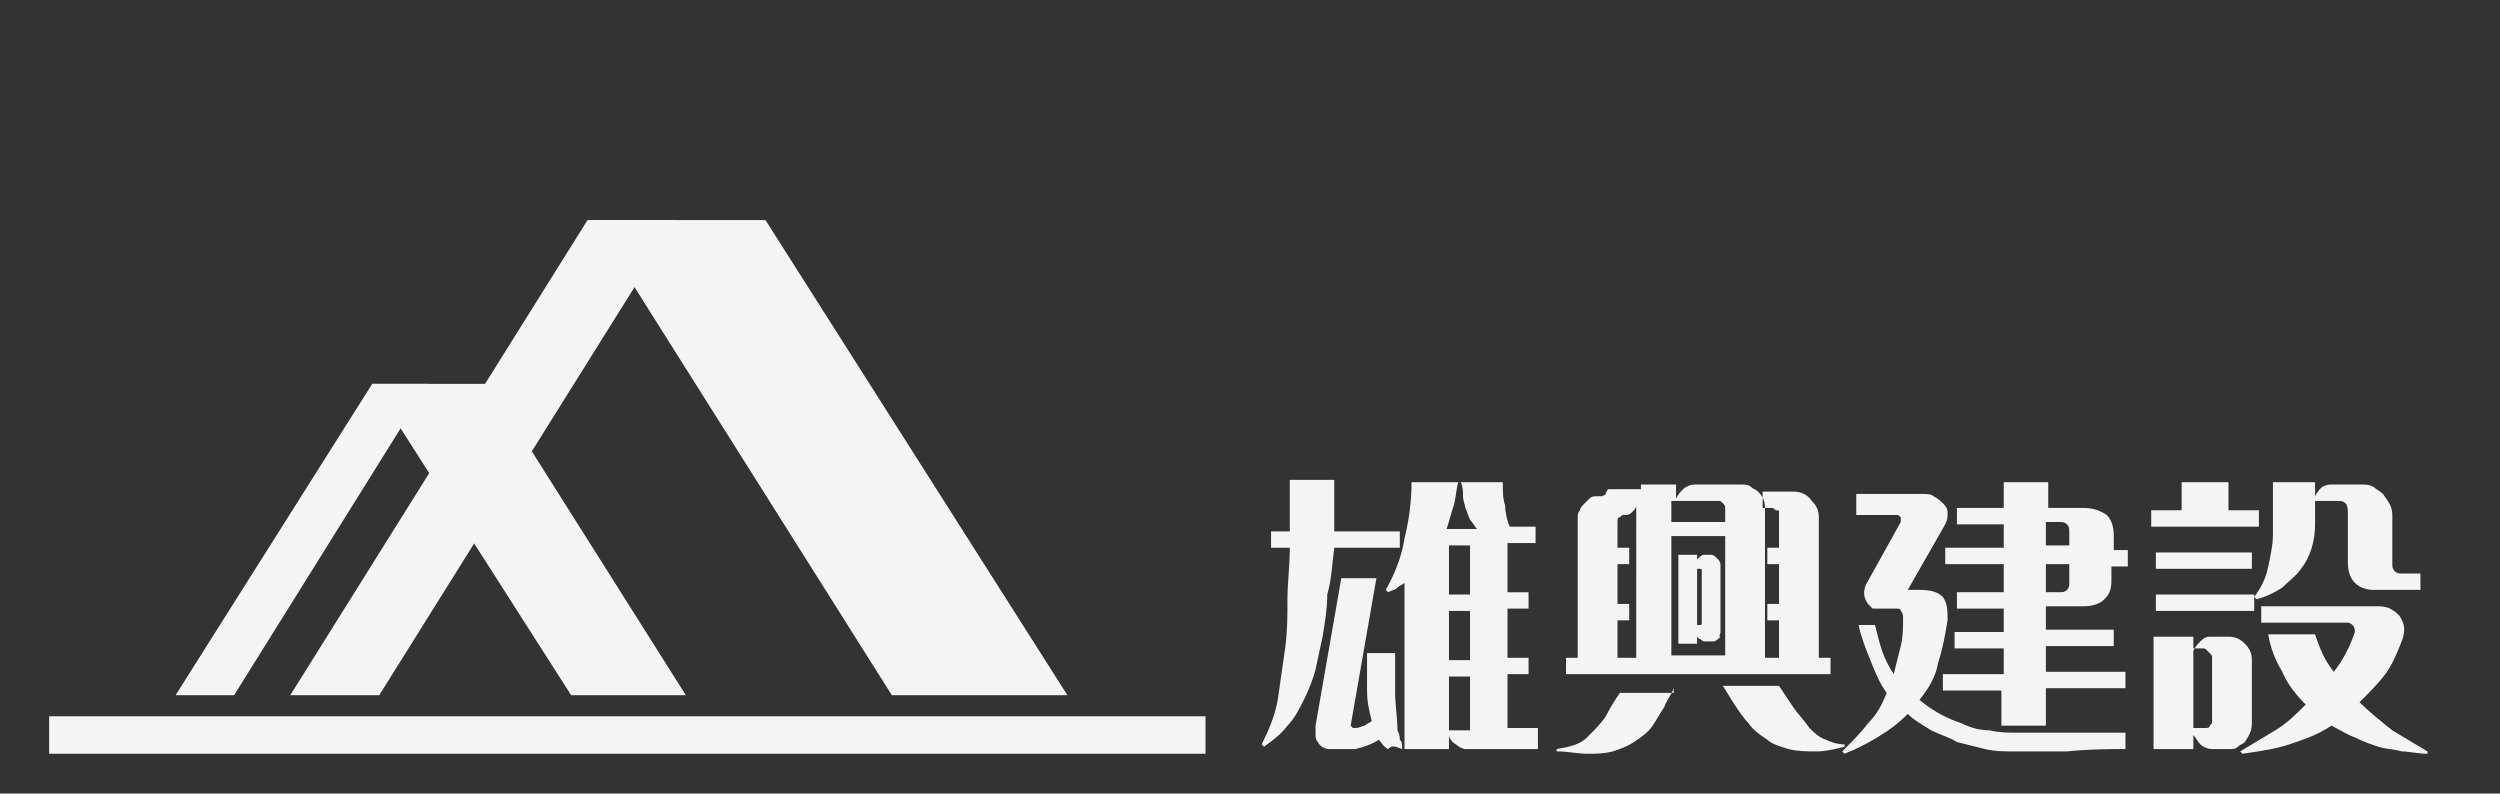
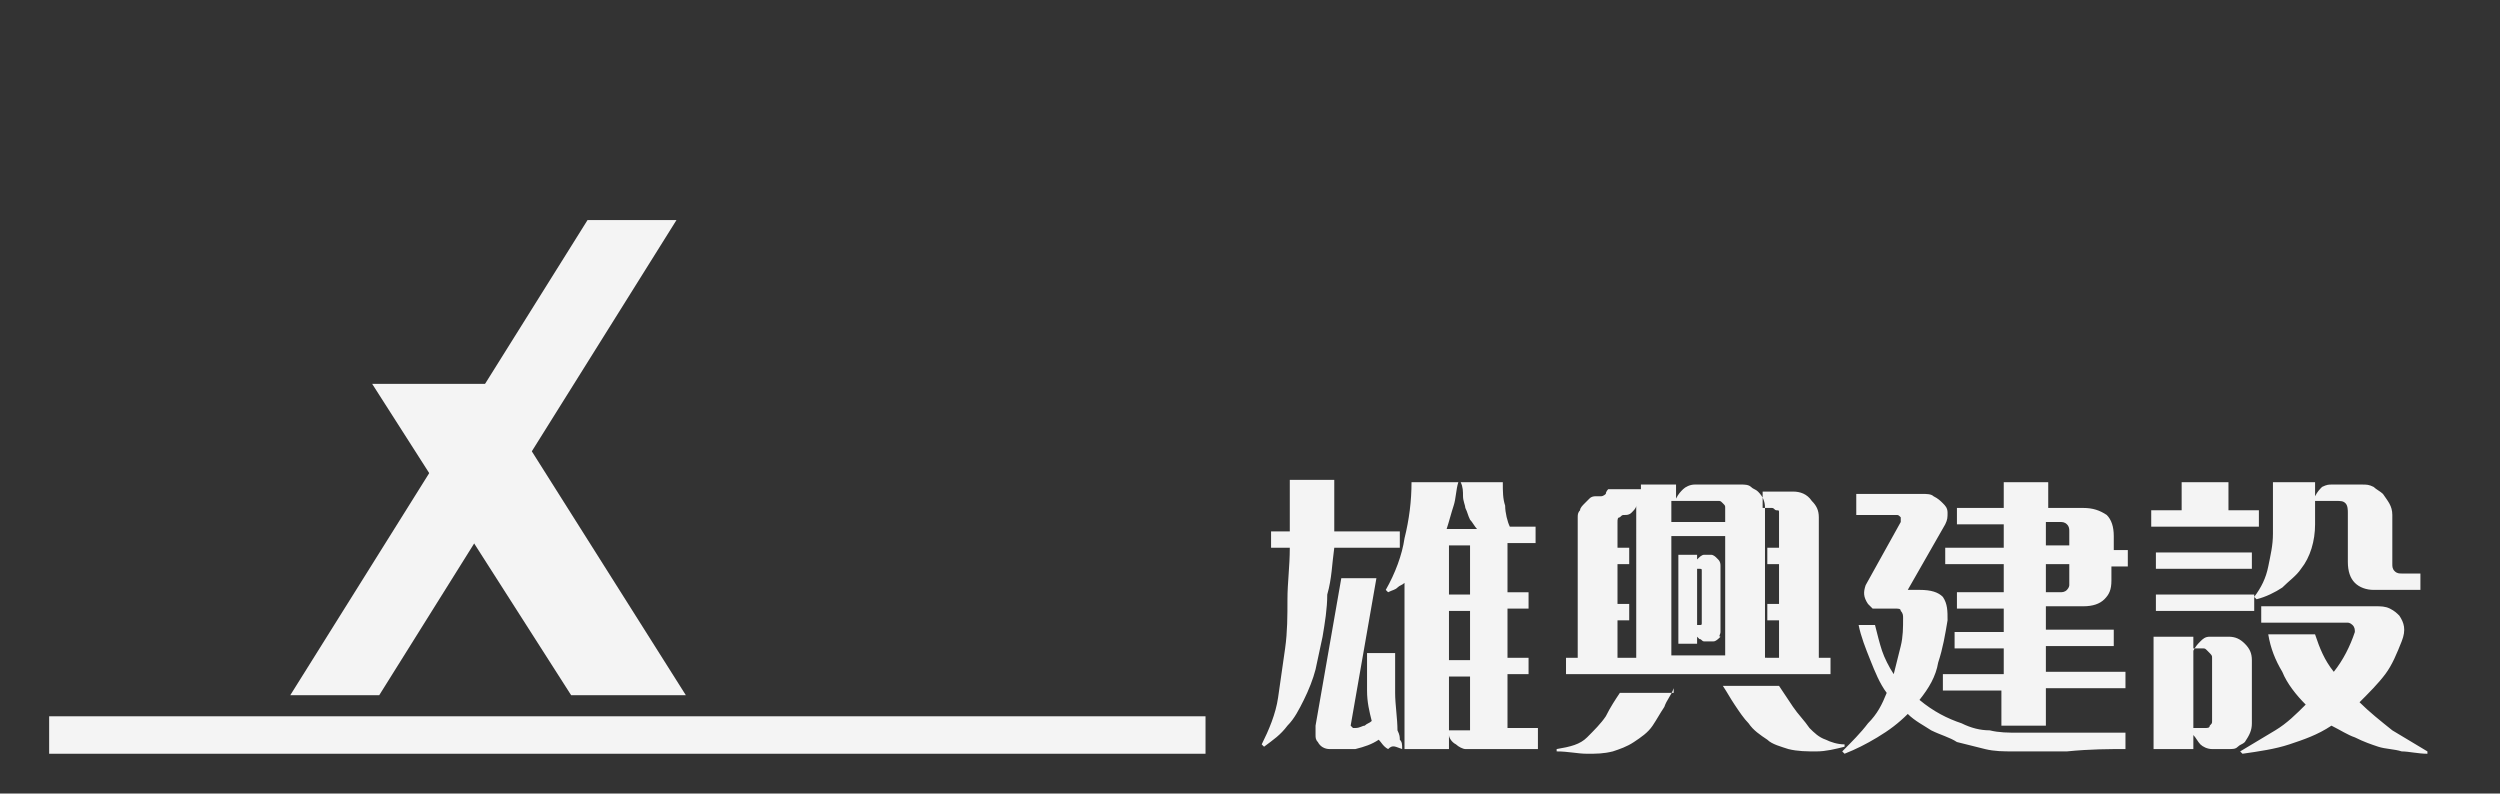
<svg xmlns="http://www.w3.org/2000/svg" version="1.1" id="圖層_1" x="0px" y="0px" viewBox="0 0 106.8 33.9" style="enable-background:new 0 0 106.8 33.9;" xml:space="preserve">
  <rect x="0" y="0" width="106.8" height="33.9" fill="#333333" stroke="none" />
  <style type="text/css">
	.st0{fill-rule:evenodd;clip-rule:evenodd;fill:#F4F4F4;}
</style>
  <g>
    <g>
      <polygon class="st0" points="25.1,9.4 28.9,9.4 16.2,29.7 12.4,29.7   " />
-       <polygon class="st0" points="25.3,9.4 32.7,9.4 45.6,29.7 38.1,29.7   " />
-       <polygon class="st0" points="15.9,16.4 18.3,16.4 10,29.7 7.5,29.7   " />
      <polygon class="st0" points="15.9,16.4 20.9,16.4 29.3,29.7 24.4,29.7   " />
      <rect x="2.1" y="30.6" class="st0" width="49.4" height="1.6" />
    </g>
  </g>
  <g>
-     <path class="st0" d="M62.6,32c-0.1,0-0.3-0.1-0.4-0.2c-0.2-0.1-0.3-0.3-0.3-0.4V32H60v-7.1c-0.1,0.1-0.2,0.1-0.3,0.2   c-0.1,0.1-0.2,0.1-0.4,0.2l-0.1-0.1c0.4-0.7,0.7-1.5,0.8-2.2c0.2-0.8,0.3-1.6,0.3-2.4h2c-0.1,0.3-0.1,0.7-0.2,1   c-0.1,0.3-0.2,0.7-0.3,1h1.3c-0.1-0.1-0.2-0.3-0.3-0.4c-0.1-0.2-0.1-0.3-0.2-0.5c0-0.1-0.1-0.3-0.1-0.5c0-0.2,0-0.4-0.1-0.6h1.8   c0,0.4,0,0.7,0.1,1c0,0.3,0.1,0.7,0.2,0.9h1.1v0.7h-1.2v2.1h0.9v0.7h-0.9v2.1h0.9v0.7h-0.9v2.3h1.3V32H62.6L62.6,32z M57,23.4   L57,23.4h2.8v-0.7H57c0-0.2,0-0.3,0-0.5c0-0.2,0-0.4,0-0.6c0-0.2,0-0.4,0-0.6c0-0.2,0-0.3,0-0.5h-1.9c0,0.4,0,0.7,0,1.1   c0,0.4,0,0.7,0,1.1h-0.8v0.7h0.8c0,0.8-0.1,1.5-0.1,2.2S55,27,54.9,27.7c-0.1,0.7-0.2,1.4-0.3,2.1c-0.1,0.7-0.4,1.4-0.7,2l0.1,0.1   c0.4-0.3,0.7-0.5,1-0.9c0.3-0.3,0.5-0.7,0.7-1.1c0.2-0.4,0.4-0.9,0.5-1.3c0.1-0.5,0.2-0.9,0.3-1.4c0.1-0.6,0.2-1.2,0.2-1.8   C56.9,24.7,56.9,24.1,57,23.4L57,23.4z M59.9,32L59.9,32L59.9,32c0-0.2,0-0.3-0.1-0.4c0-0.1,0-0.2-0.1-0.4c0-0.5-0.1-1.1-0.1-1.6   c0-0.5,0-1.1,0-1.7h-1.2c0,0.6,0,1.1,0,1.6c0,0.5,0.1,0.9,0.2,1.3c-0.1,0.1-0.2,0.1-0.3,0.2c-0.1,0-0.2,0.1-0.4,0.1   c0,0-0.1,0-0.1,0c0,0-0.1-0.1-0.1-0.1l1.1-6.3h-1.5l-1.1,6.3c0,0.1,0,0.2,0,0.4c0,0.1,0,0.2,0.1,0.3c0.1,0.2,0.3,0.3,0.5,0.3   c0.4,0,0.8,0,1.1,0c0.4-0.1,0.7-0.2,1-0.4c0.1,0.1,0.2,0.3,0.4,0.4C59.5,31.8,59.6,31.9,59.9,32L59.9,32z M62.8,23.3L62.8,23.3   h-0.9v2.1h0.9V23.3L62.8,23.3z M62.8,26.1L62.8,26.1h-0.9v2.1h0.9V26.1L62.8,26.1z M62.8,28.9L62.8,28.9h-0.9v2.3h0.9V28.9   L62.8,28.9z M66.9,28.8L66.9,28.8v-0.7h0.5v-6c0-0.1,0-0.2,0.1-0.3c0-0.1,0.1-0.2,0.2-0.3c0.1-0.1,0.2-0.2,0.2-0.2   c0.1-0.1,0.2-0.1,0.3-0.1c0.1,0,0.2,0,0.2,0c0.1,0,0.2-0.1,0.2-0.1c0-0.1,0.1-0.2,0.1-0.2h1.4v-0.2h1.5v0.6   c0.1-0.2,0.2-0.3,0.3-0.4c0.1-0.1,0.3-0.2,0.5-0.2h2c0.1,0,0.3,0,0.4,0.1c0.1,0.1,0.2,0.1,0.3,0.2c0.2,0.2,0.3,0.4,0.3,0.7v6.4H76   v-1.6h-0.5v-0.7H76v-1.7h-0.5v-0.7H76v-1.5c0-0.1,0-0.1-0.1-0.1c-0.1,0-0.1-0.1-0.2-0.1h-0.4V21h1.3c0.3,0,0.6,0.1,0.8,0.4   c0.2,0.2,0.3,0.4,0.3,0.7v6h0.5v0.7H66.9L66.9,28.8z M78.8,31.9L78.8,31.9c-0.4,0.1-0.8,0.2-1.2,0.2c-0.4,0-0.8,0-1.2-0.1   c-0.3-0.1-0.7-0.2-0.9-0.4c-0.3-0.2-0.6-0.4-0.8-0.7c-0.2-0.2-0.4-0.5-0.6-0.8c-0.2-0.3-0.3-0.5-0.5-0.8H76   c0.2,0.3,0.4,0.6,0.6,0.9c0.2,0.3,0.5,0.6,0.7,0.9c0.2,0.2,0.4,0.4,0.7,0.5c0.2,0.1,0.5,0.2,0.8,0.2L78.8,31.9L78.8,31.9z    M71.5,29.4L71.5,29.4c-0.1,0.3-0.3,0.5-0.4,0.8c-0.2,0.3-0.3,0.5-0.5,0.8c-0.2,0.3-0.5,0.5-0.8,0.7c-0.3,0.2-0.6,0.3-0.9,0.4   c-0.4,0.1-0.7,0.1-1.1,0.1c-0.4,0-0.8-0.1-1.3-0.1v-0.1c0.6-0.1,1-0.2,1.3-0.5c0.3-0.3,0.6-0.6,0.8-0.9c0.2-0.4,0.4-0.7,0.6-1H71.5   L71.5,29.4z M73.7,21.7L73.7,21.7c0-0.1,0-0.1-0.1-0.2c-0.1-0.1-0.1-0.1-0.2-0.1h-2v0.9h2.3V21.7L73.7,21.7z M73.7,22.9L73.7,22.9   h-2.3v5.1h2.3V22.9L73.7,22.9z M69.9,21.6L69.9,21.6c0,0.1-0.1,0.2-0.2,0.3c-0.1,0.1-0.2,0.1-0.3,0.1c-0.1,0-0.1,0-0.2,0.1   c-0.1,0-0.1,0.1-0.1,0.2v1.1h0.5v0.7h-0.5v1.7h0.5v0.7h-0.5v1.6h0.8V21.6L69.9,21.6z M73.5,27L73.5,27v-2.8c0-0.1,0-0.2-0.1-0.3   c0,0-0.1-0.1-0.1-0.1c0,0-0.1-0.1-0.2-0.1c-0.1,0-0.2,0-0.3,0c-0.1,0-0.2,0.1-0.3,0.2v-0.2h-0.8v3.8h0.8v-0.3c0,0,0.1,0.1,0.1,0.1   c0.1,0,0.1,0.1,0.2,0.1c0,0,0.1,0,0.2,0c0.1,0,0.1,0,0.2,0c0.1,0,0.2-0.1,0.3-0.2C73.4,27.2,73.5,27.1,73.5,27L73.5,27z M72.7,24.4   L72.7,24.4c0-0.1,0-0.1-0.1-0.1h-0.1v2.4h0.1c0.1,0,0.1,0,0.1-0.1V24.4L72.7,24.4z M90.2,24.1L90.2,24.1v0.7c0,0.4-0.1,0.6-0.3,0.8   c-0.2,0.2-0.5,0.3-0.9,0.3h-1.6v1h2.9v0.7h-2.9v1.1h3.4v0.7h-3.4V31h-1.9v-1.5H83v-0.7h2.6v-1.1h-2.1v-0.7h2.1v-1h-2v-0.7h2v-1.2   h-2.5v-0.7h2.5v-1h-2v-0.7h2v-1.1h1.9v1.1h1.5c0.4,0,0.7,0.1,1,0.3c0.2,0.2,0.3,0.5,0.3,0.9v0.6h0.6v0.7H90.2L90.2,24.1z M90.8,32   L90.8,32v-0.7c-0.8,0-1.5,0-2.3,0c-0.8,0-1.6,0-2.3,0c-0.4,0-0.8,0-1.2-0.1c-0.4,0-0.8-0.1-1.2-0.3c-0.6-0.2-1.2-0.5-1.8-1   c0.4-0.5,0.7-1,0.8-1.6c0.2-0.6,0.3-1.2,0.4-1.8c0-0.4,0-0.7-0.2-1c-0.2-0.2-0.5-0.3-1-0.3h-0.5l1.6-2.8c0.1-0.2,0.1-0.3,0.1-0.5   c0-0.2-0.1-0.3-0.2-0.4c-0.1-0.1-0.2-0.2-0.4-0.3c-0.1-0.1-0.3-0.1-0.5-0.1h-2.8V22H81c0.1,0,0.1,0,0.2,0.1c0,0.1,0,0.1,0,0.2   L79.7,25c-0.1,0.3-0.1,0.5,0.1,0.8c0.1,0.1,0.2,0.2,0.2,0.2c0.1,0,0.2,0,0.3,0H81c0.1,0,0.2,0,0.2,0.1c0.1,0.1,0.1,0.2,0.1,0.3   c0,0.4,0,0.8-0.1,1.2c-0.1,0.4-0.2,0.8-0.3,1.2c-0.2-0.3-0.4-0.7-0.5-1c-0.1-0.3-0.2-0.7-0.3-1.1h-0.7c0.1,0.5,0.3,1,0.5,1.5   c0.2,0.5,0.4,1,0.7,1.4c-0.2,0.5-0.4,0.9-0.8,1.3c-0.3,0.4-0.7,0.8-1.1,1.2l0.1,0.1c0.5-0.2,0.9-0.4,1.4-0.7c0.5-0.3,0.9-0.6,1.3-1   c0.3,0.3,0.7,0.5,1,0.7c0.4,0.2,0.8,0.3,1.1,0.5c0.4,0.1,0.8,0.2,1.2,0.3c0.4,0.1,0.8,0.1,1.2,0.1c0.7,0,1.5,0,2.3,0   C89.3,32,90.1,32,90.8,32L90.8,32z M88.4,22.7L88.4,22.7c0-0.1,0-0.2-0.1-0.3c-0.1-0.1-0.2-0.1-0.3-0.1h-0.6v1h1V22.7L88.4,22.7z    M88.4,24.1L88.4,24.1h-1v1.2H88c0.1,0,0.2,0,0.3-0.1c0.1-0.1,0.1-0.2,0.1-0.2V24.1L88.4,24.1z M101.4,25.2L101.4,25.2   c-0.3,0-0.6-0.1-0.8-0.3c-0.2-0.2-0.3-0.5-0.3-0.9v-2.1c0-0.1,0-0.3-0.1-0.4c-0.1-0.1-0.2-0.1-0.4-0.1h-0.9v1   c0,0.7-0.2,1.4-0.6,1.9c-0.2,0.3-0.5,0.5-0.8,0.8c-0.3,0.2-0.7,0.4-1.1,0.5l-0.1-0.1c0.3-0.4,0.5-0.8,0.6-1.3   c0.1-0.5,0.2-0.9,0.2-1.4v-2.2h1.8v0.6c0.1-0.2,0.2-0.3,0.3-0.4c0.2-0.1,0.3-0.1,0.4-0.1h1.3c0.2,0,0.3,0,0.5,0.1   c0.1,0.1,0.3,0.2,0.4,0.3c0.2,0.3,0.4,0.5,0.4,0.9v2.1c0,0.1,0,0.2,0.1,0.3c0.1,0.1,0.2,0.1,0.3,0.1h0.8v0.7H101.4L101.4,25.2z    M91.8,22.5L91.8,22.5h4.7v-0.7h-1.3v-1.2h-2v1.2h-1.3V22.5L91.8,22.5z M103.7,32.2L103.7,32.2c-0.4,0-0.8-0.1-1.1-0.1   c-0.3-0.1-0.7-0.1-1-0.2c-0.3-0.1-0.6-0.2-1-0.4c-0.3-0.1-0.6-0.3-1-0.5c-0.6,0.4-1.2,0.6-1.8,0.8c-0.6,0.2-1.3,0.3-2,0.4l-0.1-0.1   c0.5-0.3,1-0.6,1.5-0.9c0.5-0.3,0.9-0.7,1.3-1.1c-0.4-0.4-0.8-0.9-1-1.4c-0.3-0.5-0.5-1-0.6-1.6h2c0.2,0.6,0.4,1.1,0.8,1.6   c0.4-0.5,0.7-1.1,0.9-1.7c0-0.1,0-0.2-0.1-0.3c-0.1-0.1-0.2-0.1-0.2-0.1h-3.7v-0.7h4.9c0.2,0,0.4,0,0.6,0.1   c0.2,0.1,0.3,0.2,0.4,0.3c0.2,0.3,0.3,0.6,0.1,1.1c-0.2,0.5-0.4,1-0.7,1.4c-0.3,0.4-0.7,0.8-1.1,1.2c0.4,0.4,0.9,0.8,1.4,1.2   c0.5,0.3,1,0.6,1.5,0.9V32.2L103.7,32.2z M92.1,24.3L92.1,24.3v-0.7h4.1v0.7H92.1L92.1,24.3z M92.1,26.1L92.1,26.1h4.2v-0.7h-4.2   V26.1L92.1,26.1z M96.2,30.9L96.2,30.9v-2.7c0-0.3-0.1-0.5-0.3-0.7c-0.2-0.2-0.4-0.3-0.7-0.3h-0.8c-0.2,0-0.3,0.1-0.4,0.2   c-0.1,0.1-0.2,0.2-0.3,0.4v-0.6H92v4.8h1.7v-0.6c0.1,0.1,0.2,0.3,0.3,0.4c0.1,0.1,0.3,0.2,0.5,0.2h0.7c0.2,0,0.3,0,0.4-0.1   c0.1-0.1,0.2-0.1,0.3-0.2C96.1,31.4,96.2,31.2,96.2,30.9L96.2,30.9z M94.5,28.1L94.5,28.1v2.7c0,0.1,0,0.1-0.1,0.2   c0,0.1-0.1,0.1-0.2,0.1h-0.5v-3.4h0.4c0.1,0,0.1,0,0.2,0.1C94.5,28,94.5,28,94.5,28.1L94.5,28.1z" />
+     <path class="st0" d="M62.6,32c-0.1,0-0.3-0.1-0.4-0.2c-0.2-0.1-0.3-0.3-0.3-0.4V32H60v-7.1c-0.1,0.1-0.2,0.1-0.3,0.2   c-0.1,0.1-0.2,0.1-0.4,0.2l-0.1-0.1c0.4-0.7,0.7-1.5,0.8-2.2c0.2-0.8,0.3-1.6,0.3-2.4h2c-0.1,0.3-0.1,0.7-0.2,1   c-0.1,0.3-0.2,0.7-0.3,1h1.3c-0.1-0.1-0.2-0.3-0.3-0.4c-0.1-0.2-0.1-0.3-0.2-0.5c0-0.1-0.1-0.3-0.1-0.5c0-0.2,0-0.4-0.1-0.6h1.8   c0,0.4,0,0.7,0.1,1c0,0.3,0.1,0.7,0.2,0.9h1.1v0.7h-1.2v2.1h0.9v0.7h-0.9v2.1h0.9v0.7h-0.9v2.3h1.3V32H62.6L62.6,32z M57,23.4   L57,23.4h2.8v-0.7H57c0-0.2,0-0.3,0-0.5c0-0.2,0-0.4,0-0.6c0-0.2,0-0.4,0-0.6c0-0.2,0-0.3,0-0.5h-1.9c0,0.4,0,0.7,0,1.1   c0,0.4,0,0.7,0,1.1h-0.8v0.7h0.8c0,0.8-0.1,1.5-0.1,2.2S55,27,54.9,27.7c-0.1,0.7-0.2,1.4-0.3,2.1c-0.1,0.7-0.4,1.4-0.7,2l0.1,0.1   c0.4-0.3,0.7-0.5,1-0.9c0.3-0.3,0.5-0.7,0.7-1.1c0.2-0.4,0.4-0.9,0.5-1.3c0.1-0.5,0.2-0.9,0.3-1.4c0.1-0.6,0.2-1.2,0.2-1.8   C56.9,24.7,56.9,24.1,57,23.4L57,23.4z M59.9,32L59.9,32L59.9,32c0-0.2,0-0.3-0.1-0.4c0-0.1,0-0.2-0.1-0.4c0-0.5-0.1-1.1-0.1-1.6   c0-0.5,0-1.1,0-1.7h-1.2c0,0.6,0,1.1,0,1.6c0,0.5,0.1,0.9,0.2,1.3c-0.1,0.1-0.2,0.1-0.3,0.2c-0.1,0-0.2,0.1-0.4,0.1   c0,0-0.1,0-0.1,0c0,0-0.1-0.1-0.1-0.1l1.1-6.3h-1.5l-1.1,6.3c0,0.1,0,0.2,0,0.4c0,0.1,0,0.2,0.1,0.3c0.1,0.2,0.3,0.3,0.5,0.3   c0.4,0,0.8,0,1.1,0c0.4-0.1,0.7-0.2,1-0.4c0.1,0.1,0.2,0.3,0.4,0.4C59.5,31.8,59.6,31.9,59.9,32L59.9,32z M62.8,23.3L62.8,23.3   h-0.9v2.1h0.9V23.3L62.8,23.3z M62.8,26.1L62.8,26.1h-0.9v2.1h0.9V26.1L62.8,26.1z M62.8,28.9L62.8,28.9h-0.9v2.3h0.9V28.9   L62.8,28.9z M66.9,28.8L66.9,28.8v-0.7h0.5v-6c0-0.1,0-0.2,0.1-0.3c0-0.1,0.1-0.2,0.2-0.3c0.1-0.1,0.2-0.2,0.2-0.2   c0.1-0.1,0.2-0.1,0.3-0.1c0.1,0,0.2,0,0.2,0c0.1,0,0.2-0.1,0.2-0.1c0-0.1,0.1-0.2,0.1-0.2h1.4v-0.2h1.5v0.6   c0.1-0.2,0.2-0.3,0.3-0.4c0.1-0.1,0.3-0.2,0.5-0.2h2c0.1,0,0.3,0,0.4,0.1c0.1,0.1,0.2,0.1,0.3,0.2c0.2,0.2,0.3,0.4,0.3,0.7v6.4H76   v-1.6h-0.5v-0.7H76v-1.7h-0.5v-0.7H76v-1.5c0-0.1,0-0.1-0.1-0.1c-0.1,0-0.1-0.1-0.2-0.1h-0.4V21h1.3c0.3,0,0.6,0.1,0.8,0.4   c0.2,0.2,0.3,0.4,0.3,0.7v6h0.5v0.7H66.9L66.9,28.8z M78.8,31.9L78.8,31.9c-0.4,0.1-0.8,0.2-1.2,0.2c-0.4,0-0.8,0-1.2-0.1   c-0.3-0.1-0.7-0.2-0.9-0.4c-0.3-0.2-0.6-0.4-0.8-0.7c-0.2-0.2-0.4-0.5-0.6-0.8c-0.2-0.3-0.3-0.5-0.5-0.8H76   c0.2,0.3,0.4,0.6,0.6,0.9c0.2,0.3,0.5,0.6,0.7,0.9c0.2,0.2,0.4,0.4,0.7,0.5c0.2,0.1,0.5,0.2,0.8,0.2L78.8,31.9L78.8,31.9z    M71.5,29.4L71.5,29.4c-0.1,0.3-0.3,0.5-0.4,0.8c-0.2,0.3-0.3,0.5-0.5,0.8c-0.2,0.3-0.5,0.5-0.8,0.7c-0.3,0.2-0.6,0.3-0.9,0.4   c-0.4,0.1-0.7,0.1-1.1,0.1c-0.4,0-0.8-0.1-1.3-0.1v-0.1c0.6-0.1,1-0.2,1.3-0.5c0.3-0.3,0.6-0.6,0.8-0.9c0.2-0.4,0.4-0.7,0.6-1H71.5   L71.5,29.4z M73.7,21.7L73.7,21.7c0-0.1,0-0.1-0.1-0.2c-0.1-0.1-0.1-0.1-0.2-0.1h-2v0.9h2.3V21.7L73.7,21.7z M73.7,22.9L73.7,22.9   h-2.3v5.1h2.3V22.9L73.7,22.9z M69.9,21.6L69.9,21.6c0,0.1-0.1,0.2-0.2,0.3c-0.1,0.1-0.2,0.1-0.3,0.1c-0.1,0-0.1,0-0.2,0.1   c-0.1,0-0.1,0.1-0.1,0.2v1.1h0.5v0.7h-0.5v1.7h0.5v0.7h-0.5v1.6h0.8V21.6L69.9,21.6z M73.5,27L73.5,27v-2.8c0-0.1,0-0.2-0.1-0.3   c0,0-0.1-0.1-0.1-0.1c0,0-0.1-0.1-0.2-0.1c-0.1,0-0.2,0-0.3,0c-0.1,0-0.2,0.1-0.3,0.2v-0.2h-0.8v3.8h0.8v-0.3c0,0,0.1,0.1,0.1,0.1   c0.1,0,0.1,0.1,0.2,0.1c0,0,0.1,0,0.2,0c0.1,0,0.1,0,0.2,0c0.1,0,0.2-0.1,0.3-0.2C73.4,27.2,73.5,27.1,73.5,27L73.5,27z M72.7,24.4   L72.7,24.4c0-0.1,0-0.1-0.1-0.1h-0.1v2.4h0.1c0.1,0,0.1,0,0.1-0.1V24.4L72.7,24.4z M90.2,24.1L90.2,24.1v0.7c0,0.4-0.1,0.6-0.3,0.8   c-0.2,0.2-0.5,0.3-0.9,0.3h-1.6v1h2.9v0.7h-2.9v1.1h3.4v0.7h-3.4V31h-1.9v-1.5H83v-0.7h2.6v-1.1h-2.1v-0.7h2.1v-1h-2v-0.7h2v-1.2   h-2.5v-0.7h2.5v-1h-2v-0.7h2v-1.1h1.9v1.1h1.5c0.4,0,0.7,0.1,1,0.3c0.2,0.2,0.3,0.5,0.3,0.9v0.6h0.6v0.7H90.2L90.2,24.1M90.8,32   L90.8,32v-0.7c-0.8,0-1.5,0-2.3,0c-0.8,0-1.6,0-2.3,0c-0.4,0-0.8,0-1.2-0.1c-0.4,0-0.8-0.1-1.2-0.3c-0.6-0.2-1.2-0.5-1.8-1   c0.4-0.5,0.7-1,0.8-1.6c0.2-0.6,0.3-1.2,0.4-1.8c0-0.4,0-0.7-0.2-1c-0.2-0.2-0.5-0.3-1-0.3h-0.5l1.6-2.8c0.1-0.2,0.1-0.3,0.1-0.5   c0-0.2-0.1-0.3-0.2-0.4c-0.1-0.1-0.2-0.2-0.4-0.3c-0.1-0.1-0.3-0.1-0.5-0.1h-2.8V22H81c0.1,0,0.1,0,0.2,0.1c0,0.1,0,0.1,0,0.2   L79.7,25c-0.1,0.3-0.1,0.5,0.1,0.8c0.1,0.1,0.2,0.2,0.2,0.2c0.1,0,0.2,0,0.3,0H81c0.1,0,0.2,0,0.2,0.1c0.1,0.1,0.1,0.2,0.1,0.3   c0,0.4,0,0.8-0.1,1.2c-0.1,0.4-0.2,0.8-0.3,1.2c-0.2-0.3-0.4-0.7-0.5-1c-0.1-0.3-0.2-0.7-0.3-1.1h-0.7c0.1,0.5,0.3,1,0.5,1.5   c0.2,0.5,0.4,1,0.7,1.4c-0.2,0.5-0.4,0.9-0.8,1.3c-0.3,0.4-0.7,0.8-1.1,1.2l0.1,0.1c0.5-0.2,0.9-0.4,1.4-0.7c0.5-0.3,0.9-0.6,1.3-1   c0.3,0.3,0.7,0.5,1,0.7c0.4,0.2,0.8,0.3,1.1,0.5c0.4,0.1,0.8,0.2,1.2,0.3c0.4,0.1,0.8,0.1,1.2,0.1c0.7,0,1.5,0,2.3,0   C89.3,32,90.1,32,90.8,32L90.8,32z M88.4,22.7L88.4,22.7c0-0.1,0-0.2-0.1-0.3c-0.1-0.1-0.2-0.1-0.3-0.1h-0.6v1h1V22.7L88.4,22.7z    M88.4,24.1L88.4,24.1h-1v1.2H88c0.1,0,0.2,0,0.3-0.1c0.1-0.1,0.1-0.2,0.1-0.2V24.1L88.4,24.1z M101.4,25.2L101.4,25.2   c-0.3,0-0.6-0.1-0.8-0.3c-0.2-0.2-0.3-0.5-0.3-0.9v-2.1c0-0.1,0-0.3-0.1-0.4c-0.1-0.1-0.2-0.1-0.4-0.1h-0.9v1   c0,0.7-0.2,1.4-0.6,1.9c-0.2,0.3-0.5,0.5-0.8,0.8c-0.3,0.2-0.7,0.4-1.1,0.5l-0.1-0.1c0.3-0.4,0.5-0.8,0.6-1.3   c0.1-0.5,0.2-0.9,0.2-1.4v-2.2h1.8v0.6c0.1-0.2,0.2-0.3,0.3-0.4c0.2-0.1,0.3-0.1,0.4-0.1h1.3c0.2,0,0.3,0,0.5,0.1   c0.1,0.1,0.3,0.2,0.4,0.3c0.2,0.3,0.4,0.5,0.4,0.9v2.1c0,0.1,0,0.2,0.1,0.3c0.1,0.1,0.2,0.1,0.3,0.1h0.8v0.7H101.4L101.4,25.2z    M91.8,22.5L91.8,22.5h4.7v-0.7h-1.3v-1.2h-2v1.2h-1.3V22.5L91.8,22.5z M103.7,32.2L103.7,32.2c-0.4,0-0.8-0.1-1.1-0.1   c-0.3-0.1-0.7-0.1-1-0.2c-0.3-0.1-0.6-0.2-1-0.4c-0.3-0.1-0.6-0.3-1-0.5c-0.6,0.4-1.2,0.6-1.8,0.8c-0.6,0.2-1.3,0.3-2,0.4l-0.1-0.1   c0.5-0.3,1-0.6,1.5-0.9c0.5-0.3,0.9-0.7,1.3-1.1c-0.4-0.4-0.8-0.9-1-1.4c-0.3-0.5-0.5-1-0.6-1.6h2c0.2,0.6,0.4,1.1,0.8,1.6   c0.4-0.5,0.7-1.1,0.9-1.7c0-0.1,0-0.2-0.1-0.3c-0.1-0.1-0.2-0.1-0.2-0.1h-3.7v-0.7h4.9c0.2,0,0.4,0,0.6,0.1   c0.2,0.1,0.3,0.2,0.4,0.3c0.2,0.3,0.3,0.6,0.1,1.1c-0.2,0.5-0.4,1-0.7,1.4c-0.3,0.4-0.7,0.8-1.1,1.2c0.4,0.4,0.9,0.8,1.4,1.2   c0.5,0.3,1,0.6,1.5,0.9V32.2L103.7,32.2z M92.1,24.3L92.1,24.3v-0.7h4.1v0.7H92.1L92.1,24.3z M92.1,26.1L92.1,26.1h4.2v-0.7h-4.2   V26.1L92.1,26.1z M96.2,30.9L96.2,30.9v-2.7c0-0.3-0.1-0.5-0.3-0.7c-0.2-0.2-0.4-0.3-0.7-0.3h-0.8c-0.2,0-0.3,0.1-0.4,0.2   c-0.1,0.1-0.2,0.2-0.3,0.4v-0.6H92v4.8h1.7v-0.6c0.1,0.1,0.2,0.3,0.3,0.4c0.1,0.1,0.3,0.2,0.5,0.2h0.7c0.2,0,0.3,0,0.4-0.1   c0.1-0.1,0.2-0.1,0.3-0.2C96.1,31.4,96.2,31.2,96.2,30.9L96.2,30.9z M94.5,28.1L94.5,28.1v2.7c0,0.1,0,0.1-0.1,0.2   c0,0.1-0.1,0.1-0.2,0.1h-0.5v-3.4h0.4c0.1,0,0.1,0,0.2,0.1C94.5,28,94.5,28,94.5,28.1L94.5,28.1z" />
  </g>
</svg>